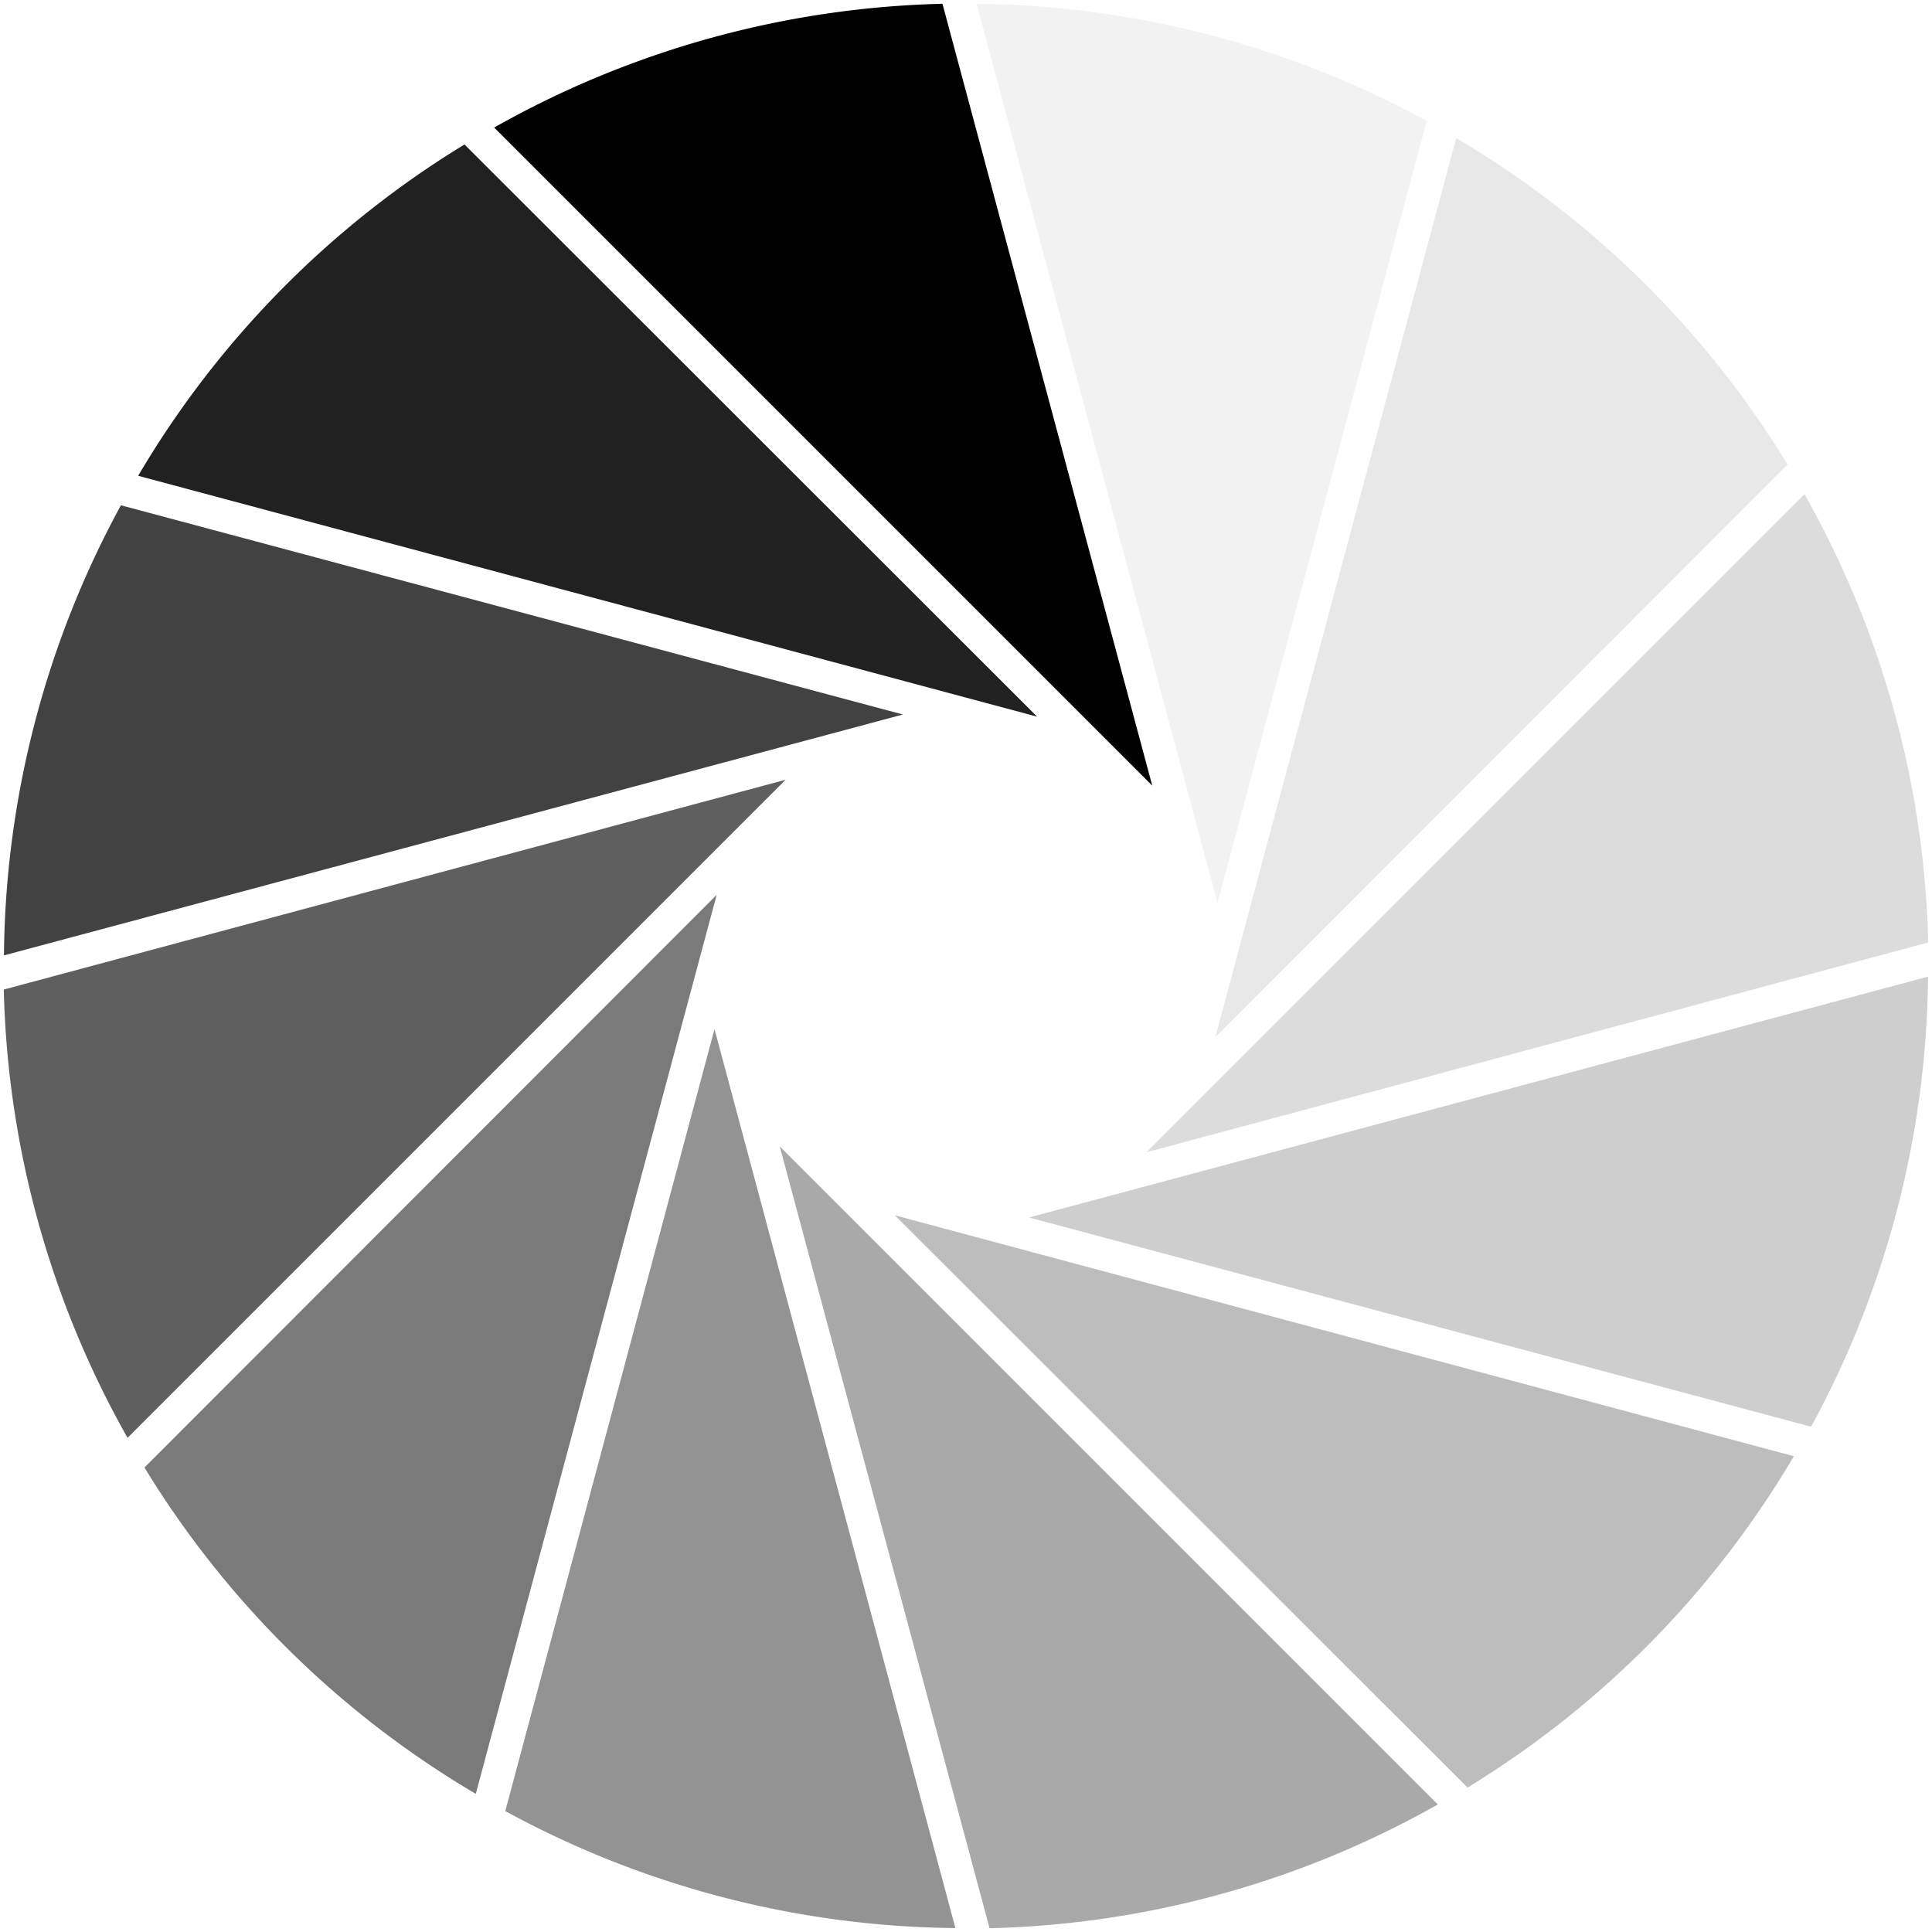
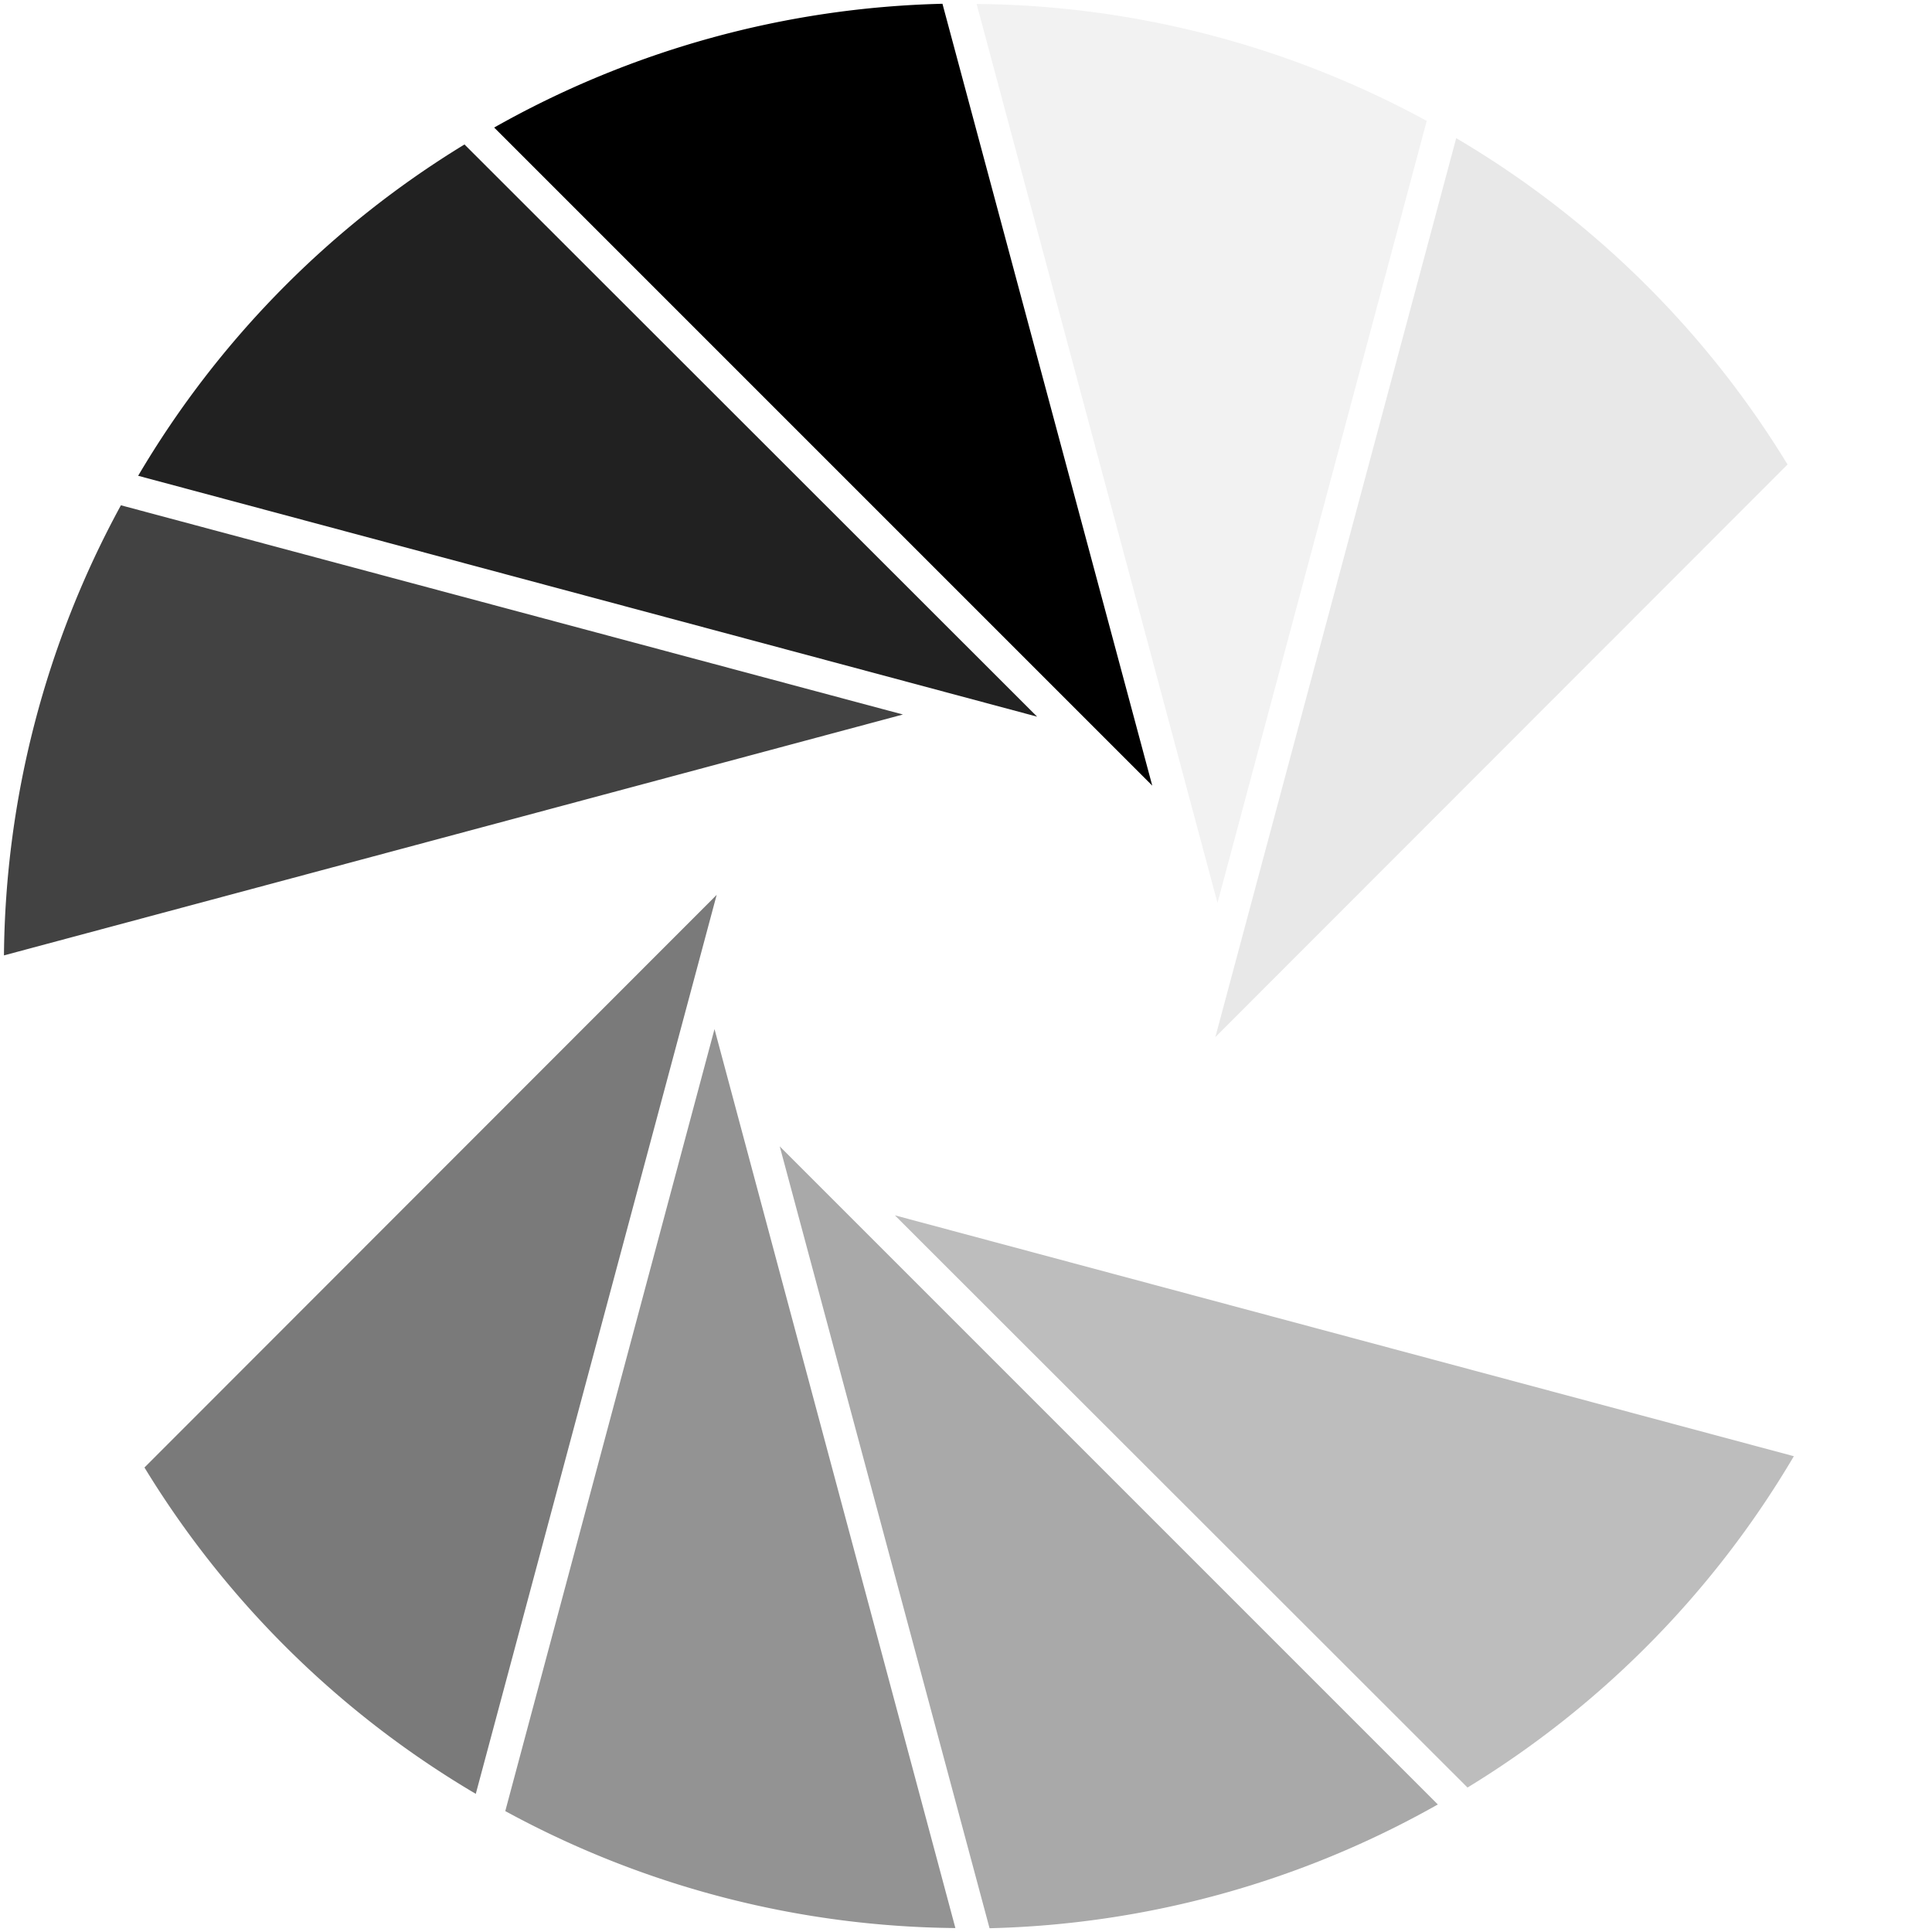
<svg xmlns="http://www.w3.org/2000/svg" version="1.0" width="64" height="64" viewBox="0 0 128 128">
  <g>
    <path d="M76.34 52.05l-43.6-43.6a63.42 63.42 0 0129.7-8.2z" />
    <path d="M80.662 59.821L64.703.262a63.42 63.42 0 0129.821 7.749z" fill="#c4c4c4" fill-opacity=".23" />
    <path d="M80.519 68.712L96.478 9.153a63.42 63.42 0 0121.951 21.621z" fill="#b2b2b2" fill-opacity=".3" />
-     <path d="M75.95 76.34l43.6-43.6a63.42 63.42 0 018.2 29.7z" fill="#a1a1a1" fill-opacity=".37" />
-     <path d="M68.179 80.662l59.559-15.959a63.42 63.42 0 01-7.749 29.821z" fill="#8f8f8f" fill-opacity=".44" />
    <path d="M59.288 80.519l59.559 15.959a63.42 63.42 0 01-21.621 21.951z" fill="#7d7d7d" fill-opacity=".51" />
    <path d="M51.66 75.95l43.6 43.6a63.42 63.42 0 01-29.7 8.2z" fill="#6b6b6b" fill-opacity=".58" />
    <path d="M47.338 68.179l15.959 59.559a63.42 63.42 0 01-29.821-7.749z" fill="#595959" fill-opacity=".65" />
    <path d="M47.481 59.288l-15.959 59.559A63.42 63.42 0 019.571 97.226z" fill="#474747" fill-opacity=".72" />
-     <path d="M52.05 51.66l-43.6 43.6a63.42 63.42 0 01-8.2-29.7z" fill="#363636" fill-opacity=".79" />
    <path d="M59.821 47.338L.262 63.297a63.42 63.42 0 017.749-29.821z" fill="#242424" fill-opacity=".86" />
    <path d="M68.712 47.481L9.153 31.522A63.42 63.42 0 0130.774 9.571z" fill="#121212" fill-opacity=".93" />
    <animateTransform attributeName="transform" type="rotate" values="0 64 64;30 64 64;60 64 64;90 64 64;120 64 64;150 64 64;180 64 64;210 64 64;240 64 64;270 64 64;300 64 64;330 64 64" calcMode="discrete" dur="360ms" repeatCount="indefinite" />
  </g>
</svg>